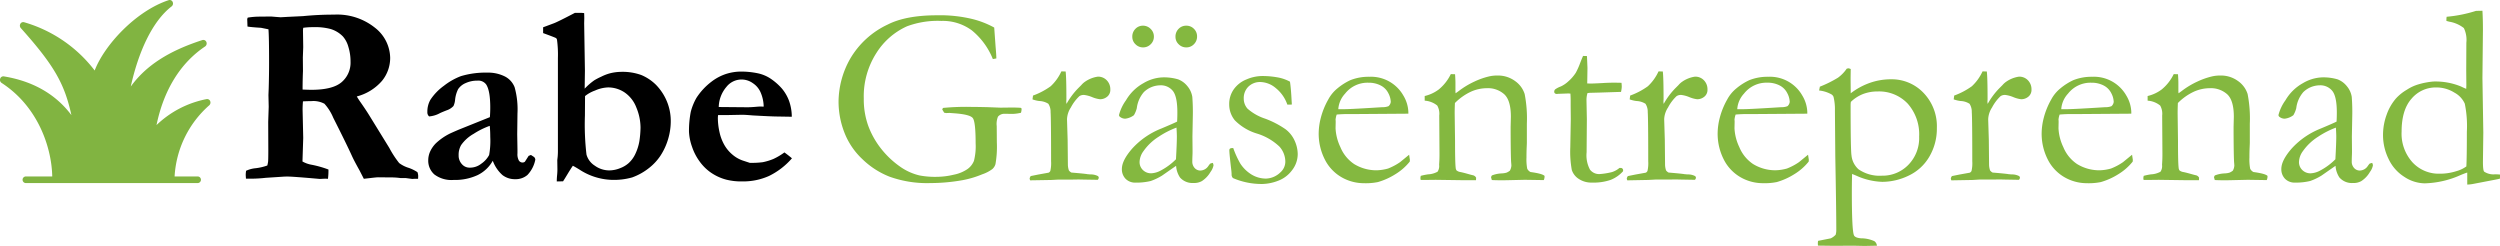
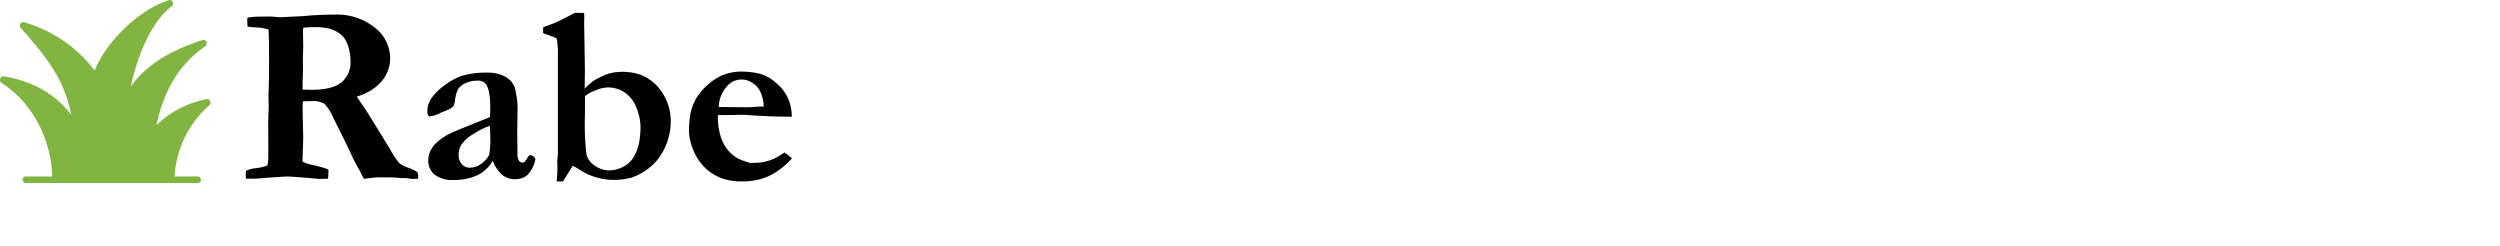
<svg xmlns="http://www.w3.org/2000/svg" width="500.257" height="49.225" viewBox="0 0 500.257 49.225">
  <g id="Group_3" data-name="Group 3" transform="translate(-180.685 5297)">
    <g id="Group_2" data-name="Group 2" transform="translate(229.855 -5294.85)">
-       <path id="Path_5" data-name="Path 5" d="M32.067-9.8l.276,3.818q.151,1.733.151,2.361l-.7.126A14.234,14.234,0,0,0,27.608-9.22a9.78,9.78,0,0,0-6.117-1.909,17.6,17.6,0,0,0-6.883,1.08A14.054,14.054,0,0,0,8.5-4.724,16.065,16.065,0,0,0,5.967,4.42,15.627,15.627,0,0,0,6.9,9.971a16.846,16.846,0,0,0,2.625,4.584,17.877,17.877,0,0,0,4.007,3.68,11.163,11.163,0,0,0,3.592,1.557,16.613,16.613,0,0,0,3.517.276,14.843,14.843,0,0,0,3.341-.427A7.27,7.27,0,0,0,26.741,18.5a3.707,3.707,0,0,0,1.269-1.62,11.822,11.822,0,0,0,.339-3.517q0-4.346-.578-5.062t-3.642-.942l-1-.075-.678.025q-.151-.025-.4-.075l-.377-.628a.57.57,0,0,1,.176-.327,48.445,48.445,0,0,1,5.677-.2q.98,0,3.19.05l2.587.1L35.634,6.2q.678,0,1.633.05a.359.359,0,0,1,.226.088.348.348,0,0,1,.05.214,2.6,2.6,0,0,1-.126.7,8.393,8.393,0,0,1-1.633.226l-1.633-.025a1.677,1.677,0,0,0-1.331.578,3.83,3.83,0,0,0-.251,1.884l.025,3.291a20,20,0,0,1-.276,4.321,2.089,2.089,0,0,1-.628.992,7.189,7.189,0,0,1-2.01,1.042,19.49,19.49,0,0,1-3.969,1.181,37.311,37.311,0,0,1-6.406.578,22.236,22.236,0,0,1-8.151-1.269,16.356,16.356,0,0,1-5.476-3.529A14.451,14.451,0,0,1,2.4,11.956,17.1,17.1,0,0,1,.918,5.048a17.6,17.6,0,0,1,2.324-8.6,17.067,17.067,0,0,1,7.5-6.845q3.642-1.859,9.9-1.859a27.43,27.43,0,0,1,7.071.754A18.009,18.009,0,0,1,32.067-9.8Zm7.184,30.571-.1-.327a1.151,1.151,0,0,1,.226-.528l1.482-.3,2.085-.376a.718.718,0,0,0,.352-.351,6.748,6.748,0,0,0,.151-1.931q0-8.527-.1-9.843a2.9,2.9,0,0,0-.452-1.668A3.625,3.625,0,0,0,41.085,4.9a6.21,6.21,0,0,1-1.356-.326l.1-.766A14.266,14.266,0,0,0,43.37,1.941a9.4,9.4,0,0,0,2.135-2.972l.854.025Q46.51.25,46.51,4.571L46.485,5a3.524,3.524,0,0,0,.05.477,14.558,14.558,0,0,1,2.386-3.19l.578-.578a3.809,3.809,0,0,1,.678-.628A6,6,0,0,1,52.79.024,2.383,2.383,0,0,1,54.6.765a2.545,2.545,0,0,1,.7,1.821,1.748,1.748,0,0,1-.5,1.331,2.226,2.226,0,0,1-1.557.628,6,6,0,0,1-1.583-.427A6.078,6.078,0,0,0,50.1,3.691a1.587,1.587,0,0,0-.98.226,8.53,8.53,0,0,0-1.708,2.261,4.619,4.619,0,0,0-.779,2.361l.126,4.154.05,4.985a3.781,3.781,0,0,0,.2,1.108,1.526,1.526,0,0,0,.5.428q2.713.226,3.215.327.352.025.528.05a3.081,3.081,0,0,1,1.507.3.406.406,0,0,1,.226.377.737.737,0,0,1-.2.4L50,20.622,48.947,20.6l-1.532.025H44.853l-1.382.075ZM75.8,17.281a1.33,1.33,0,0,1,.151.477,3.239,3.239,0,0,1-.6,1.331,5.408,5.408,0,0,1-1.733,1.834,3.116,3.116,0,0,1-1.658.377A3.3,3.3,0,0,1,69.244,20.2a4.705,4.705,0,0,1-.779-2.336l-2.813,1.959a11.562,11.562,0,0,1-2.261,1.08,12.112,12.112,0,0,1-3.014.327,2.682,2.682,0,0,1-2.022-.766,2.718,2.718,0,0,1-.741-1.972q0-1.733,2.128-4.145A15.594,15.594,0,0,1,65.519,10.4q2.568-1.08,3.147-1.382.05-.829.05-1.809,0-3.19-.895-4.321a3.071,3.071,0,0,0-2.558-1.13,4.791,4.791,0,0,0-3.251,1.356A6,6,0,0,0,60.6,6.329a5.323,5.323,0,0,1-.578,1.407,3.516,3.516,0,0,1-1.733.7,1.676,1.676,0,0,1-1-.327.5.5,0,0,1-.251-.4A8.663,8.663,0,0,1,58.43,4.759a9.225,9.225,0,0,1,3.517-3.441A8.079,8.079,0,0,1,65.652.175a9.9,9.9,0,0,1,3.215.389,4.343,4.343,0,0,1,1.859,1.369,4.363,4.363,0,0,1,.98,2.135,39.261,39.261,0,0,1,.1,3.944l-.075,3.994.025,2.914q0,.578-.025.98-.025.728-.025,1.08a1.853,1.853,0,0,0,.477,1.331,1.508,1.508,0,0,0,1.13.5,1.97,1.97,0,0,0,1.633-.955l.3-.4A2.341,2.341,0,0,1,75.8,17.281Zm-7.361-.728q.176-3.19.176-4.5,0-.678-.075-1.834a17.313,17.313,0,0,0-3.579,1.834,10.607,10.607,0,0,0-3,2.839,3.867,3.867,0,0,0-.807,2.185,2.19,2.19,0,0,0,.668,1.633,2.3,2.3,0,0,0,1.676.653,4.418,4.418,0,0,0,1.891-.553A12.63,12.63,0,0,0,68.44,16.553Zm-.1-24.492a2.177,2.177,0,0,1,.628-1.608,2.085,2.085,0,0,1,1.532-.628,2.085,2.085,0,0,1,1.532.628,2.085,2.085,0,0,1,.628,1.532,2.127,2.127,0,0,1-.628,1.545,2.064,2.064,0,0,1-1.532.641,2.1,2.1,0,0,1-1.52-.628A2.008,2.008,0,0,1,68.34-7.939Zm-8.641,0a2.177,2.177,0,0,1,.628-1.608,2.056,2.056,0,0,1,1.507-.628,2.118,2.118,0,0,1,1.532.641,2.085,2.085,0,0,1,.653,1.545,2.064,2.064,0,0,1-.641,1.532,2.1,2.1,0,0,1-1.52.628,2.1,2.1,0,0,1-1.52-.628A2.008,2.008,0,0,1,59.7-7.939Zm20.2,22.256a18.907,18.907,0,0,0,1.407,3.09,7.127,7.127,0,0,0,2.286,2.223,5.554,5.554,0,0,0,2.889.791,4.321,4.321,0,0,0,2.839-1.231,2.861,2.861,0,0,0,1-2.16,4.545,4.545,0,0,0-1.181-3.014,11.368,11.368,0,0,0-4.484-2.6,10.48,10.48,0,0,1-4.434-2.65,4.991,4.991,0,0,1-1.13-3.215,5.067,5.067,0,0,1,.929-3.014A5.694,5.694,0,0,1,82.583.564,8.04,8.04,0,0,1,85.6-.1a16.844,16.844,0,0,1,3.2.276,8.179,8.179,0,0,1,2.449.854q.2,1.281.327,3.768l.05.8q-.327.025-.553.025h-.352a7.211,7.211,0,0,0-2.3-3.3A4.947,4.947,0,0,0,85.371,1.1a3.32,3.32,0,0,0-2.437.917A3.22,3.22,0,0,0,82,4.42a3,3,0,0,0,.754,2.01,10.044,10.044,0,0,0,3.529,2,18.373,18.373,0,0,1,4.044,2.093A5.889,5.889,0,0,1,92.2,12.878a6.605,6.605,0,0,1,.6,2.64,5.268,5.268,0,0,1-1.143,3.243A6.124,6.124,0,0,1,88.8,20.885a9.26,9.26,0,0,1-3.077.616,14.455,14.455,0,0,1-5.878-1.181.986.986,0,0,1-.276-.754q0-.226-.05-.728-.4-3.391-.4-4.019a.5.5,0,0,1,.126-.4A1.271,1.271,0,0,1,79.895,14.317Zm35.042-6.883-10.073.073-1.909,0q-1.156,0-2.361.1a4.429,4.429,0,0,0-.226,1.03l.025.251v.251l-.025,1.231a9.8,9.8,0,0,0,.967,3.755A7.465,7.465,0,0,0,104.1,17.52a8.515,8.515,0,0,0,4.484,1.243,9.245,9.245,0,0,0,2.286-.352,11.57,11.57,0,0,0,2.412-1.281l1.809-1.482.151,1a3.047,3.047,0,0,1-.025.377,11.035,11.035,0,0,1-2.864,2.512,13.643,13.643,0,0,1-3.517,1.583,12.265,12.265,0,0,1-2.813.226,9,9,0,0,1-3.517-.728,8.562,8.562,0,0,1-4.032-3.554A11.346,11.346,0,0,1,97,11.127a12.742,12.742,0,0,1,.414-2.839A14.926,14.926,0,0,1,98.91,4.6a7.235,7.235,0,0,1,1.784-2.185A11.8,11.8,0,0,1,103.332.727a9.831,9.831,0,0,1,3.793-.678,7.448,7.448,0,0,1,6.82,3.768,6.82,6.82,0,0,1,.992,3.266Zm-14.017-.9H102.1q1.281,0,7.636-.4a3.181,3.181,0,0,0,1.231-.2,1.338,1.338,0,0,0,.452-.854,4.006,4.006,0,0,0-.5-1.771,3.462,3.462,0,0,0-1.545-1.532,5.2,5.2,0,0,0-2.424-.54,5.7,5.7,0,0,0-4.672,2.185A5.053,5.053,0,0,0,100.92,6.53Zm16.5,13.339a12.236,12.236,0,0,1,1.457-.3,4.336,4.336,0,0,0,1.9-.526,2.027,2.027,0,0,0,.314-1.377l.05-.9q.025-.5.025-1.277l-.05-7.686a3.3,3.3,0,0,0-.4-2,4.432,4.432,0,0,0-2.512-.977V3.9a7.588,7.588,0,0,0,2.813-1.31,9.03,9.03,0,0,0,2.411-3.073l.854.025q.075,1.185.075,1.689V2.9l.025.454q.3-.2.7-.5A16.455,16.455,0,0,1,128.175,1a14.848,14.848,0,0,1,2.813-1,7.024,7.024,0,0,1,1.758-.2A5.753,5.753,0,0,1,136.289.9a5.014,5.014,0,0,1,1.922,2.6,25.581,25.581,0,0,1,.44,5.948v3.8q0,.151-.038,1.006t-.038,1.962a9.82,9.82,0,0,0,.151,2.238,1.505,1.505,0,0,0,.653.654q2.411.327,2.813.779v.2a1.767,1.767,0,0,1-.151.628h-.477l-3.316-.05-3.266.075q-1.809.05-3.341-.025l-.151-.528a.785.785,0,0,1,.176-.4,6.06,6.06,0,0,1,1.909-.4,4.238,4.238,0,0,0,1-.151,2.809,2.809,0,0,0,.678-.4,2.375,2.375,0,0,0,.3-1.006q0-.176-.05-.7-.075-1.157-.1-5.761V10.058l.05-2.012q0-3.245-1.306-4.478a4.879,4.879,0,0,0-3.492-1.233,7.784,7.784,0,0,0-3.291.741A11.128,11.128,0,0,0,124.256,5.3q-.05,1.206-.05,2.06l.075,5.551q0,4.346.126,5.325a1.117,1.117,0,0,0,.176.553,1.665,1.665,0,0,0,.8.327q.6.126,1.394.352t1.042.276a.945.945,0,0,1,.678.5l-.025.5h-2.638l-5.426-.075q-1.884.025-2.386.025H117.4l-.05-.327A2.419,2.419,0,0,1,117.424,19.869ZM149.9-4.121l.779.025.1,2.386-.05,3.09q.477.025.6.025.653,0,2.487-.1Q155,1.23,156.083,1.23q.5,0,1.507.025.05.5.05.8a5.535,5.535,0,0,1-.151,1.03h-.427l-3.894.126-1.934.05-.452.05a4.787,4.787,0,0,0-.2,1.457l.075,3.768-.05,6.632a6.04,6.04,0,0,0,.678,3.467,2.284,2.284,0,0,0,1.959.879,13.947,13.947,0,0,0,2.462-.4,4.4,4.4,0,0,0,1.482-.829h.226a.475.475,0,0,1,.5.5l-.025.176a6.527,6.527,0,0,1-2.474,1.721,10.471,10.471,0,0,1-3.705.54,4.571,4.571,0,0,1-2.7-.754,3.345,3.345,0,0,1-1.369-1.784,20.4,20.4,0,0,1-.3-4.5l.1-5.652-.025-2.713v-1q0-.7-.05-1.407l-.427-.025-2.06.075-.2.025a.6.6,0,0,1-.414-.126.393.393,0,0,1-.138-.3.663.663,0,0,1,.188-.49,4.668,4.668,0,0,1,1.143-.59,5.943,5.943,0,0,0,1.52-1.042,8.257,8.257,0,0,0,1.47-1.7,14.873,14.873,0,0,0,.854-1.909Q149.7-3.694,149.9-4.121Zm8.842,24.894-.1-.327a1.151,1.151,0,0,1,.226-.528l1.482-.3,2.085-.376a.718.718,0,0,0,.352-.351,6.748,6.748,0,0,0,.151-1.931q0-8.527-.1-9.843a2.9,2.9,0,0,0-.452-1.668A3.625,3.625,0,0,0,160.58,4.9a6.21,6.21,0,0,1-1.356-.326l.1-.766a14.266,14.266,0,0,0,3.542-1.864A9.4,9.4,0,0,0,165-1.031l.854.025q.151,1.256.151,5.577L165.98,5a3.525,3.525,0,0,0,.05.477,14.558,14.558,0,0,1,2.386-3.19l.578-.578a3.809,3.809,0,0,1,.678-.628A6,6,0,0,1,172.285.024a2.383,2.383,0,0,1,1.809.741,2.545,2.545,0,0,1,.7,1.821,1.748,1.748,0,0,1-.5,1.331,2.226,2.226,0,0,1-1.557.628,6,6,0,0,1-1.583-.427,6.078,6.078,0,0,0-1.557-.427,1.587,1.587,0,0,0-.98.226,8.53,8.53,0,0,0-1.708,2.261,4.619,4.619,0,0,0-.779,2.361l.126,4.154.05,4.985a3.781,3.781,0,0,0,.2,1.108,1.526,1.526,0,0,0,.5.428q2.713.226,3.215.327.352.025.528.05a3.081,3.081,0,0,1,1.507.3.406.406,0,0,1,.226.377.737.737,0,0,1-.2.4l-2.788-.05-1.055-.025-1.532.025h-2.562l-1.382.075ZM194.768,7.434l-10.073.073-1.909,0q-1.155,0-2.361.1a4.429,4.429,0,0,0-.226,1.03l.025.251v.251l-.025,1.231a9.8,9.8,0,0,0,.967,3.755,7.464,7.464,0,0,0,2.763,3.391,8.515,8.515,0,0,0,4.484,1.243,9.245,9.245,0,0,0,2.286-.352,11.57,11.57,0,0,0,2.411-1.281l1.809-1.482.151,1a3.049,3.049,0,0,1-.025.377,11.034,11.034,0,0,1-2.864,2.512,13.642,13.642,0,0,1-3.517,1.583,12.265,12.265,0,0,1-2.813.226,9,9,0,0,1-3.517-.728,8.562,8.562,0,0,1-4.032-3.554,11.346,11.346,0,0,1-1.47-5.941,12.743,12.743,0,0,1,.414-2.839A14.926,14.926,0,0,1,178.741,4.6a7.235,7.235,0,0,1,1.784-2.185A11.8,11.8,0,0,1,183.162.727a9.831,9.831,0,0,1,3.793-.678,7.448,7.448,0,0,1,6.82,3.768,6.82,6.82,0,0,1,.992,3.266Zm-14.017-.9h1.181q1.281,0,7.636-.4a3.181,3.181,0,0,0,1.231-.2,1.339,1.339,0,0,0,.452-.854,4.006,4.006,0,0,0-.5-1.771A3.462,3.462,0,0,0,189.2,1.77a5.2,5.2,0,0,0-2.424-.54,5.7,5.7,0,0,0-4.672,2.185A5.053,5.053,0,0,0,180.751,6.53Zm16.152,27.3q-.025-.283-.025-.515a2.347,2.347,0,0,1,.05-.438l2.53-.5a3.2,3.2,0,0,0,.986-.728,3.36,3.36,0,0,0,.126-.9q0-3.865-.2-14.733l-.075-9.186a10.61,10.61,0,0,0-.276-2.761,1.07,1.07,0,0,0-.377-.477,6.369,6.369,0,0,0-2.512-.8l.151-.766a23.237,23.237,0,0,0,3.63-1.8,7.472,7.472,0,0,0,1.746-1.8l.3-.076a1.331,1.331,0,0,1,.5.151q-.025,1.583-.025,2.085l.025,2.763a13.888,13.888,0,0,1,3.868-2.1A12.738,12.738,0,0,1,211.5.551a8.777,8.777,0,0,1,6.531,2.726,9.625,9.625,0,0,1,2.663,7.021,11.057,11.057,0,0,1-1.5,5.727,9.4,9.4,0,0,1-4.126,3.793,12.181,12.181,0,0,1-5.3,1.256,13.589,13.589,0,0,1-5.183-1.231q-.478-.2-.855-.352-.05,2.014-.05,3.574,0,7.777.429,8.708.227.5,1.414.6a6.438,6.438,0,0,1,2.676.578,1.254,1.254,0,0,1,.5.9l-2.492.05-2.266-.05-3.776.025Zm6.581-28.761a4.638,4.638,0,0,0-.05.653q0,8.968.176,10.048a4.3,4.3,0,0,0,1.407,2.788,7.425,7.425,0,0,0,4.672,1.281,7.185,7.185,0,0,0,5.3-2.173,7.654,7.654,0,0,0,2.16-5.639,9.268,9.268,0,0,0-2.286-6.607,7.88,7.88,0,0,0-6.029-2.437,8.012,8.012,0,0,0-2.914.515A7.358,7.358,0,0,0,203.484,5.073Zm20.1,15.7-.1-.327a1.151,1.151,0,0,1,.226-.528l1.482-.3,2.085-.376a.718.718,0,0,0,.352-.351,6.748,6.748,0,0,0,.151-1.931q0-8.527-.1-9.843a2.9,2.9,0,0,0-.452-1.668,3.625,3.625,0,0,0-1.809-.552,6.21,6.21,0,0,1-1.356-.326l.1-.766A14.266,14.266,0,0,0,227.7,1.941a9.4,9.4,0,0,0,2.135-2.972l.854.025q.151,1.256.151,5.577L230.815,5a3.525,3.525,0,0,0,.05.477,14.558,14.558,0,0,1,2.386-3.19l.578-.578a3.809,3.809,0,0,1,.678-.628A6,6,0,0,1,237.12.024a2.383,2.383,0,0,1,1.809.741,2.545,2.545,0,0,1,.7,1.821,1.748,1.748,0,0,1-.5,1.331,2.226,2.226,0,0,1-1.557.628,6,6,0,0,1-1.583-.427,6.078,6.078,0,0,0-1.557-.427,1.587,1.587,0,0,0-.98.226,8.53,8.53,0,0,0-1.708,2.261,4.619,4.619,0,0,0-.779,2.361l.126,4.154.05,4.985a3.781,3.781,0,0,0,.2,1.108,1.526,1.526,0,0,0,.5.428q2.713.226,3.215.327.352.025.528.05a3.081,3.081,0,0,1,1.507.3.406.406,0,0,1,.226.377.737.737,0,0,1-.2.4l-2.788-.05-1.055-.025-1.532.025h-2.562L227.8,20.7ZM259.6,7.434l-10.073.073-1.909,0q-1.156,0-2.361.1a4.429,4.429,0,0,0-.226,1.03l.025.251v.251l-.025,1.231A9.8,9.8,0,0,0,246,14.129a7.465,7.465,0,0,0,2.763,3.391,8.515,8.515,0,0,0,4.484,1.243,9.246,9.246,0,0,0,2.286-.352,11.571,11.571,0,0,0,2.411-1.281l1.809-1.482.151,1a3.052,3.052,0,0,1-.025.377,11.034,11.034,0,0,1-2.864,2.512,13.642,13.642,0,0,1-3.517,1.583,12.265,12.265,0,0,1-2.813.226,9,9,0,0,1-3.517-.728,8.562,8.562,0,0,1-4.032-3.554,11.346,11.346,0,0,1-1.47-5.941,12.742,12.742,0,0,1,.414-2.839A14.926,14.926,0,0,1,243.576,4.6a7.235,7.235,0,0,1,1.784-2.185A11.8,11.8,0,0,1,248,.727,9.831,9.831,0,0,1,251.79.049a7.448,7.448,0,0,1,6.82,3.768,6.82,6.82,0,0,1,.992,3.266Zm-14.017-.9h1.181q1.281,0,7.636-.4a3.181,3.181,0,0,0,1.231-.2,1.338,1.338,0,0,0,.452-.854,4.006,4.006,0,0,0-.5-1.771,3.462,3.462,0,0,0-1.545-1.532,5.2,5.2,0,0,0-2.424-.54,5.7,5.7,0,0,0-4.672,2.185A5.053,5.053,0,0,0,245.585,6.53Zm16.5,13.339a12.235,12.235,0,0,1,1.457-.3,4.336,4.336,0,0,0,1.9-.526,2.027,2.027,0,0,0,.314-1.377l.05-.9q.025-.5.025-1.277l-.05-7.686a3.3,3.3,0,0,0-.4-2,4.432,4.432,0,0,0-2.512-.977V3.9a7.589,7.589,0,0,0,2.813-1.31,9.029,9.029,0,0,0,2.411-3.073l.854.025q.075,1.185.075,1.689V2.9l.025.454q.3-.2.7-.5A16.457,16.457,0,0,1,272.84,1a14.848,14.848,0,0,1,2.813-1,7.024,7.024,0,0,1,1.758-.2A5.753,5.753,0,0,1,280.954.9a5.014,5.014,0,0,1,1.922,2.6,25.581,25.581,0,0,1,.44,5.948v3.8q0,.151-.038,1.006t-.038,1.962a9.822,9.822,0,0,0,.151,2.238,1.505,1.505,0,0,0,.653.654q2.411.327,2.813.779v.2a1.767,1.767,0,0,1-.151.628h-.477l-3.316-.05-3.266.075q-1.809.05-3.341-.025l-.151-.528a.785.785,0,0,1,.176-.4,6.06,6.06,0,0,1,1.909-.4,4.238,4.238,0,0,0,1-.151,2.808,2.808,0,0,0,.678-.4,2.375,2.375,0,0,0,.3-1.006q0-.176-.05-.7-.075-1.157-.1-5.761V10.058l.05-2.012q0-3.245-1.306-4.478a4.879,4.879,0,0,0-3.492-1.233,7.784,7.784,0,0,0-3.291.741A11.129,11.129,0,0,0,268.921,5.3q-.05,1.206-.05,2.06l.075,5.551q0,4.346.126,5.325a1.117,1.117,0,0,0,.176.553,1.665,1.665,0,0,0,.8.327q.6.126,1.394.352t1.042.276a.945.945,0,0,1,.678.5l-.025.5H270.5l-5.426-.075q-1.884.025-2.386.025h-.628l-.05-.327A2.42,2.42,0,0,1,262.089,19.869Zm45.718-2.587a1.33,1.33,0,0,1,.151.477,3.239,3.239,0,0,1-.6,1.331,5.408,5.408,0,0,1-1.733,1.834,3.116,3.116,0,0,1-1.658.377,3.3,3.3,0,0,1-2.713-1.105,4.706,4.706,0,0,1-.779-2.336l-2.813,1.959A11.562,11.562,0,0,1,295.4,20.9a12.112,12.112,0,0,1-3.014.327,2.682,2.682,0,0,1-2.022-.766,2.718,2.718,0,0,1-.741-1.972q0-1.733,2.128-4.145a15.594,15.594,0,0,1,5.778-3.944q2.568-1.08,3.147-1.382.05-.829.05-1.809,0-3.19-.895-4.321a3.071,3.071,0,0,0-2.558-1.13,4.791,4.791,0,0,0-3.251,1.356,6,6,0,0,0-1.411,3.215,5.323,5.323,0,0,1-.578,1.407,3.516,3.516,0,0,1-1.733.7,1.676,1.676,0,0,1-1-.327.5.5,0,0,1-.251-.4,8.663,8.663,0,0,1,1.394-2.952,9.225,9.225,0,0,1,3.517-3.441A8.079,8.079,0,0,1,297.659.175a9.9,9.9,0,0,1,3.215.389,4.342,4.342,0,0,1,1.859,1.369,4.363,4.363,0,0,1,.98,2.135,39.263,39.263,0,0,1,.1,3.944l-.075,3.994.025,2.914q0,.578-.025.98-.025.728-.025,1.08a1.853,1.853,0,0,0,.477,1.331,1.508,1.508,0,0,0,1.13.5,1.97,1.97,0,0,0,1.633-.955l.3-.4A2.341,2.341,0,0,1,307.807,17.281Zm-7.361-.728q.176-3.19.176-4.5,0-.678-.075-1.834a17.313,17.313,0,0,0-3.579,1.834,10.607,10.607,0,0,0-3,2.839,3.867,3.867,0,0,0-.807,2.185,2.19,2.19,0,0,0,.668,1.633,2.3,2.3,0,0,0,1.676.653,4.418,4.418,0,0,0,1.891-.553A12.63,12.63,0,0,0,300.446,16.553ZM326.622,2.46l.025-.728-.025-2.939.025-5.551a5.421,5.421,0,0,0-.5-2.939,6.433,6.433,0,0,0-2.939-1.281q-.176-.05-.553-.151v-.276a3.381,3.381,0,0,1,.05-.553,27.349,27.349,0,0,0,5.878-1.181l1.281-.025q.1,1.708.1,3.818l-.1,9.671.176,10.9-.075,5.8q0,1.784.251,2.01a3.384,3.384,0,0,0,2.211.528q.352,0,.955.05v.452a3.04,3.04,0,0,1-.025.377q-.779.176-1.608.327l-3.642.7a7.343,7.343,0,0,1-1.281.151V19.215q-.427.126-1.331.5a18.655,18.655,0,0,1-7.209,1.658,7.585,7.585,0,0,1-4.044-1.294,8.458,8.458,0,0,1-3.165-3.6,10.836,10.836,0,0,1-1.105-4.723,11.828,11.828,0,0,1,.728-4.132A9.985,9.985,0,0,1,312.6,4.344a9.261,9.261,0,0,1,2.135-1.7,8.826,8.826,0,0,1,2.286-1.068A15.176,15.176,0,0,1,320.015,1a13.4,13.4,0,0,1,5.577,1Q326.27,2.335,326.622,2.46Zm.026,15.524q.1-1.683.1-6.933a22.38,22.38,0,0,0-.413-5.614,4.672,4.672,0,0,0-2.065-2.211,6.794,6.794,0,0,0-3.7-1.042,6.308,6.308,0,0,0-4.88,2.236q-2,2.236-2,6.607a8.548,8.548,0,0,0,2.165,6.129,7.122,7.122,0,0,0,5.393,2.286,10.76,10.76,0,0,0,3.378-.5A6.173,6.173,0,0,0,326.647,17.985Z" transform="translate(117.708 13.164)" fill="#84b840" />
      <path id="Path_6" data-name="Path 6" d="M.876,18.652a5.761,5.761,0,0,1,1.934-.515,10.639,10.639,0,0,0,2.311-.54,6.28,6.28,0,0,0,.151-.728q.05-.352.05-2.412L5.3,8.855,5.4,5.84,5.347,3.5,5.4,2.148q.075-2.738.075-5.124,0-5.225-.126-6.682l-1.482-.3q-2.035-.126-2.713-.251L1.1-11.718l.1-.276a14.71,14.71,0,0,1,2.311-.2q.578,0,2.336-.025,1.809.151,1.959.151l1.331-.075,3.14-.151a60.879,60.879,0,0,1,6.2-.3,12.1,12.1,0,0,1,8.189,2.625,7.793,7.793,0,0,1,3.04,6.016A7.249,7.249,0,0,1,28.074.653a9.978,9.978,0,0,1-5.045,3.127q.3.528.8,1.231,1.052,1.507,1.7,2.562l4.005,6.506a19.534,19.534,0,0,0,1.972,3.027,6.055,6.055,0,0,0,1.922.967,7.916,7.916,0,0,1,1.733.854,2.306,2.306,0,0,1,.151.754q0,.226-.025.578h-.678l-.5.025L32.8,20.108h-1.03a13.16,13.16,0,0,0-1.984-.126l-2.512-.025q-.276,0-1.758.176-.678.075-1.08.126L23.584,18.6q-1.055-1.884-1.482-2.813Q21,13.351,18.309,8.026a9.7,9.7,0,0,0-1.758-2.788,4.7,4.7,0,0,0-2.587-.528q-.5,0-1.708.05a17.145,17.145,0,0,0-.075,1.733l.126,5.577-.151,4.723a5.7,5.7,0,0,0,1.834.653,20.63,20.63,0,0,1,3.366.955,12.772,12.772,0,0,1-.1,1.859q-.477-.025-.6-.025l-1.03.05q-5.4-.477-6.406-.477-.654,0-.93.025l-3.467.226a26.34,26.34,0,0,1-2.889.176H.851q-.05-.628-.05-.8A5.629,5.629,0,0,1,.876,18.652ZM12.18,2.4q1.206.05,1.758.05,4.27,0,6.054-1.532a5.126,5.126,0,0,0,1.784-4.095,9.868,9.868,0,0,0-.438-2.977,5.252,5.252,0,0,0-1.09-2.072,5.8,5.8,0,0,0-2.43-1.482,11.913,11.913,0,0,0-3.532-.377,13.4,13.4,0,0,0-1.979.126l-.05.477.05,3.391-.075,2.06.025,2.738Q12.205-.138,12.18,1.7ZM57.873,15.486l.578.377a.709.709,0,0,1,.276.427l.025.126a6.138,6.138,0,0,1-1.582,3.077,3.606,3.606,0,0,1-2.436.842,4.073,4.073,0,0,1-2.549-.816,7.054,7.054,0,0,1-1.946-2.876,6.958,6.958,0,0,1-3.04,2.876,10.772,10.772,0,0,1-4.8.967,5.68,5.68,0,0,1-3.844-1.093,3.66,3.66,0,0,1-1.231-2.876,4.268,4.268,0,0,1,.364-1.683,5.67,5.67,0,0,1,1.181-1.7,11.6,11.6,0,0,1,2.625-1.846q.276-.151,1.909-.854l6.255-2.512q.075-.955.075-1.934,0-3.391-.829-4.622A1.956,1.956,0,0,0,47.147.615a5.541,5.541,0,0,0-2.311.477A3.4,3.4,0,0,0,43.3,2.324a6.156,6.156,0,0,0-.6,2.085,3.79,3.79,0,0,1-.327,1.281,3.237,3.237,0,0,1-1.369.867q-.992.389-1.344.565a5.4,5.4,0,0,1-2.16.653,1.064,1.064,0,0,1-.352-.854,4.789,4.789,0,0,1,.6-2.462,10.724,10.724,0,0,1,2.726-2.826,12.866,12.866,0,0,1,3.4-1.922,17.193,17.193,0,0,1,5.275-.7,7.483,7.483,0,0,1,3.454.741,4.059,4.059,0,0,1,2.01,2.2,16.492,16.492,0,0,1,.565,5.25l-.051,4.145.051,3.039v.779a2.607,2.607,0,0,0,.284,1.444.866.866,0,0,0,.729.389.751.751,0,0,0,.469-.151l.754-1.181ZM49.634,9.659a15.638,15.638,0,0,0-3.228,1.6,7.621,7.621,0,0,0-2.5,2.248,3.859,3.859,0,0,0-.5,2.035,2.518,2.518,0,0,0,.653,1.784,2,2,0,0,0,1.507.7,3.64,3.64,0,0,0,2.386-.8A4.936,4.936,0,0,0,49.508,15.5a16.026,16.026,0,0,0,.226-3.63Q49.734,10.764,49.634,9.659ZM60.31-10.06l2.144-.8q.807-.3,4.211-2.085H67.77a5.007,5.007,0,0,1,.754.05q.025.73.025,1.006l-.025,1.032L68.675-1.4l-.05,3.623A12.768,12.768,0,0,1,70.559.54,13.553,13.553,0,0,1,71.94-.176a9.092,9.092,0,0,1,1.809-.691,9.7,9.7,0,0,1,2.135-.276,11.064,11.064,0,0,1,4.057.628A9.214,9.214,0,0,1,82.9,1.457a10.508,10.508,0,0,1,2.349,3.755,10.252,10.252,0,0,1,.6,3.743,12.4,12.4,0,0,1-.49,3.228,12.493,12.493,0,0,1-1.6,3.5A10.607,10.607,0,0,1,81.5,18.1a11.933,11.933,0,0,1-3.379,1.884,13.452,13.452,0,0,1-4.3.477,12.534,12.534,0,0,1-6.255-2.06q-.9-.553-1.306-.754-.5.728-1.118,1.758T64.3,20.762l-1.256.025q0-.6.063-1.232t.063-1.182l-.025-1.86.075-.654a13.209,13.209,0,0,0,.05-1.408V-3.927a22.106,22.106,0,0,0-.177-3.6.6.6,0,0,0-.19-.365Q62.767-8,60.31-8.9ZM68.7,3.705l-.025,3.919a51.543,51.543,0,0,0,.314,7.787,3.843,3.843,0,0,0,1.67,2.223,4.939,4.939,0,0,0,2.864.942,5.8,5.8,0,0,0,2.211-.452,5.375,5.375,0,0,0,1.683-1,5.716,5.716,0,0,0,1.306-1.758,9.737,9.737,0,0,0,.854-2.663,20.6,20.6,0,0,0,.226-2.638,10.543,10.543,0,0,0-.842-4.082A6.4,6.4,0,0,0,76.6,2.964a5.925,5.925,0,0,0-3.3-.992,6.982,6.982,0,0,0-2.612.628A6.713,6.713,0,0,0,68.7,3.705ZM89.851,6.88a11.211,11.211,0,0,1,1.156-2.842,12.875,12.875,0,0,1,3-3.219A9.808,9.808,0,0,1,96.884-.715a10.215,10.215,0,0,1,2.688-.478,16.268,16.268,0,0,1,3.818.364A7.4,7.4,0,0,1,105.827.212a11.788,11.788,0,0,1,2.261,1.982,8.41,8.41,0,0,1,1.394,2.359,9.574,9.574,0,0,1,.59,3.288l-2.788-.048q-1.156,0-5.074-.22-1.457-.126-2.01-.126-.176,0-2.713.05h-2.16a4.38,4.38,0,0,0-.05.6,12.987,12.987,0,0,0,.327,2.808,8.98,8.98,0,0,0,.98,2.594,7.206,7.206,0,0,0,1.62,1.927,6.341,6.341,0,0,0,2,1.159l1.457.478a16.833,16.833,0,0,0,2.587-.126,11.388,11.388,0,0,0,2.123-.641,12.425,12.425,0,0,0,2.223-1.319q.9.653,1.507,1.181a14.468,14.468,0,0,1-4.584,3.529,12.559,12.559,0,0,1-5.313,1.093,12.309,12.309,0,0,1-3.24-.352,9.845,9.845,0,0,1-3.039-1.383,9.287,9.287,0,0,1-2.336-2.314A10.644,10.644,0,0,1,90.127,13.9a10.43,10.43,0,0,1-.628-3.068A20.234,20.234,0,0,1,89.851,6.88Zm14.595-1.064a7.4,7.4,0,0,0-.553-2.7,4.248,4.248,0,0,0-1.633-2.006,3.848,3.848,0,0,0-5.275.763,6.414,6.414,0,0,0-1.532,4.019l5.727.05q.553,0,1.557-.075.728-.069,1.03-.069Q103.993,5.8,104.445,5.815Z" transform="translate(-0.801 13.371)" />
    </g>
    <g id="Grass" transform="translate(180.685 -5297)">
      <path id="Path_4" data-name="Path 4" d="M627.744,611.218a.658.658,0,0,0-.705-.406,19.937,19.937,0,0,0-10.037,5.2c1.438-6.972,4.749-12.4,9.729-15.736a.735.735,0,0,0,.248-.894.651.651,0,0,0-.793-.382c-6.738,2.175-11.3,5.108-14.335,9.3,1.488-6.754,4.237-13.009,8.181-16.042a.734.734,0,0,0,.2-.888.646.646,0,0,0-.782-.359c-6.55,2.152-12.869,8.97-14.819,14.079a27.278,27.278,0,0,0-14.12-9.658.643.643,0,0,0-.75.317.738.738,0,0,0,.088.852c6.683,7.46,8.749,11.134,10.126,17.418-2.623-3.5-6.815-6.654-13.531-7.754a.662.662,0,0,0-.722.459.728.728,0,0,0,.276.846c7.327,4.75,10.026,12.95,10.142,18.723h-5.327a.663.663,0,0,0,0,1.322h34.47a.663.663,0,0,0,0-1.322h-4.661a20.481,20.481,0,0,1,6.941-14.244A.747.747,0,0,0,627.744,611.218Z" transform="translate(-585.685 -590.983)" fill="#81b441" />
    </g>
  </g>
</svg>